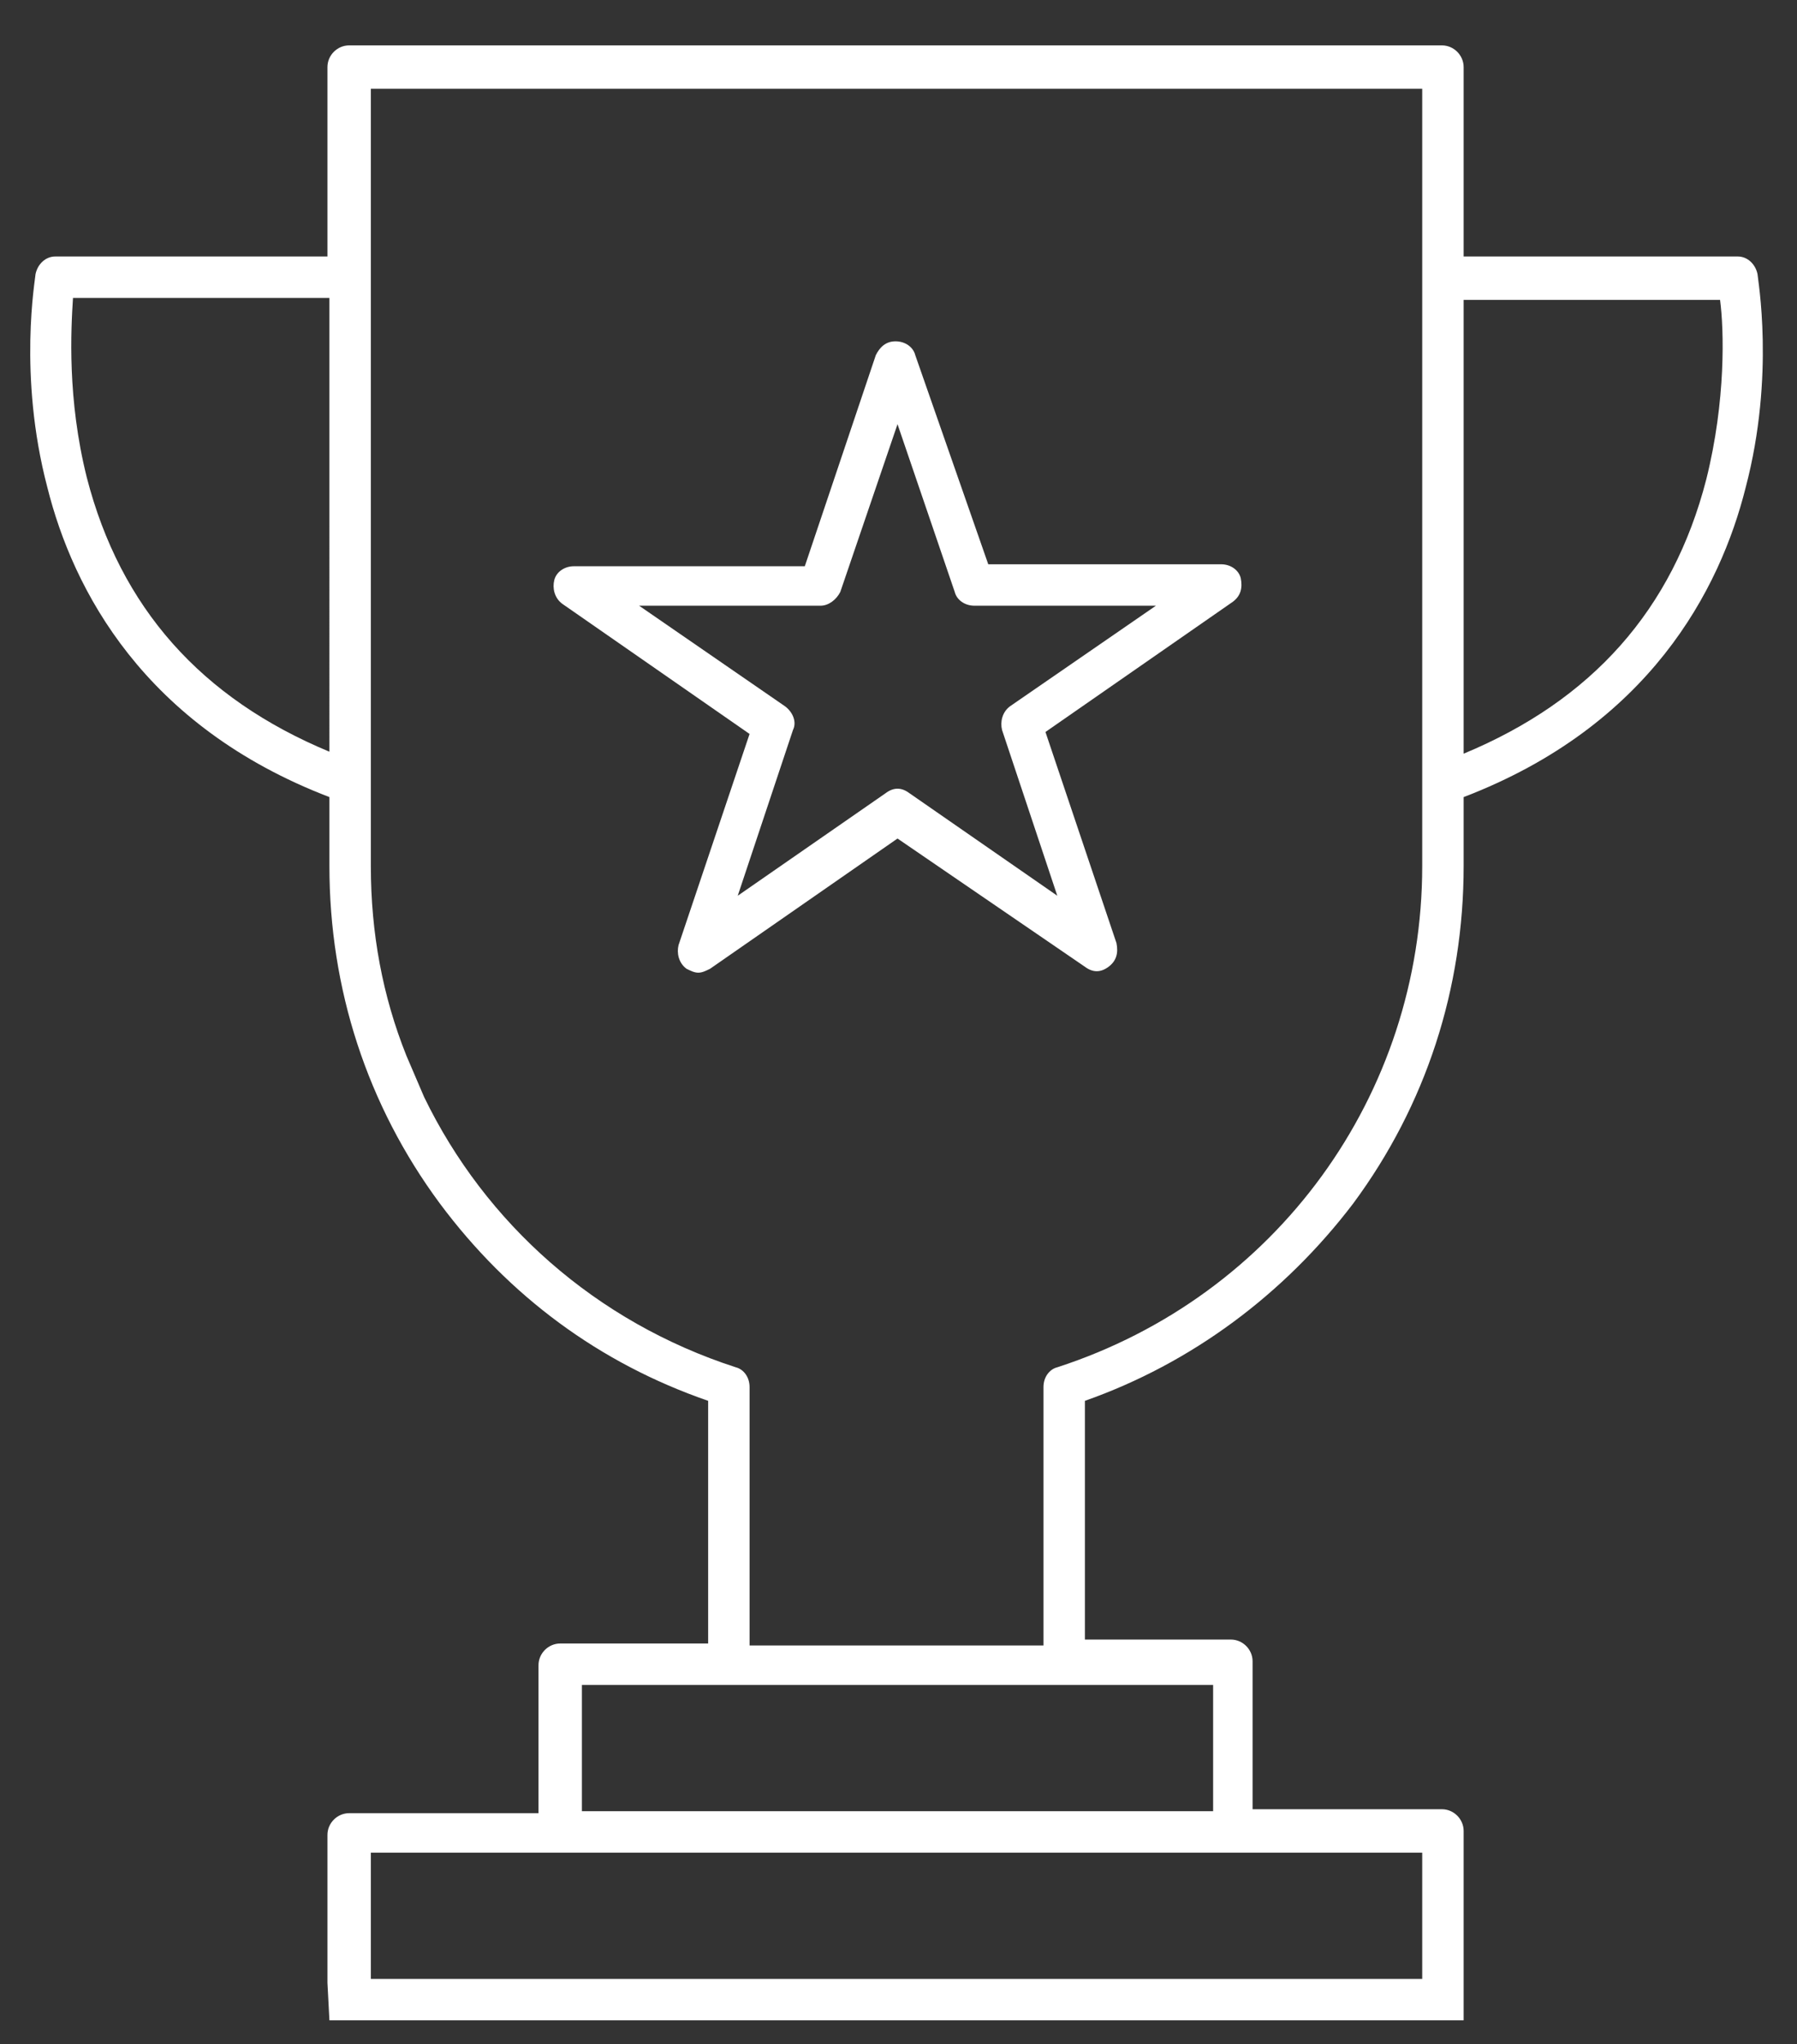
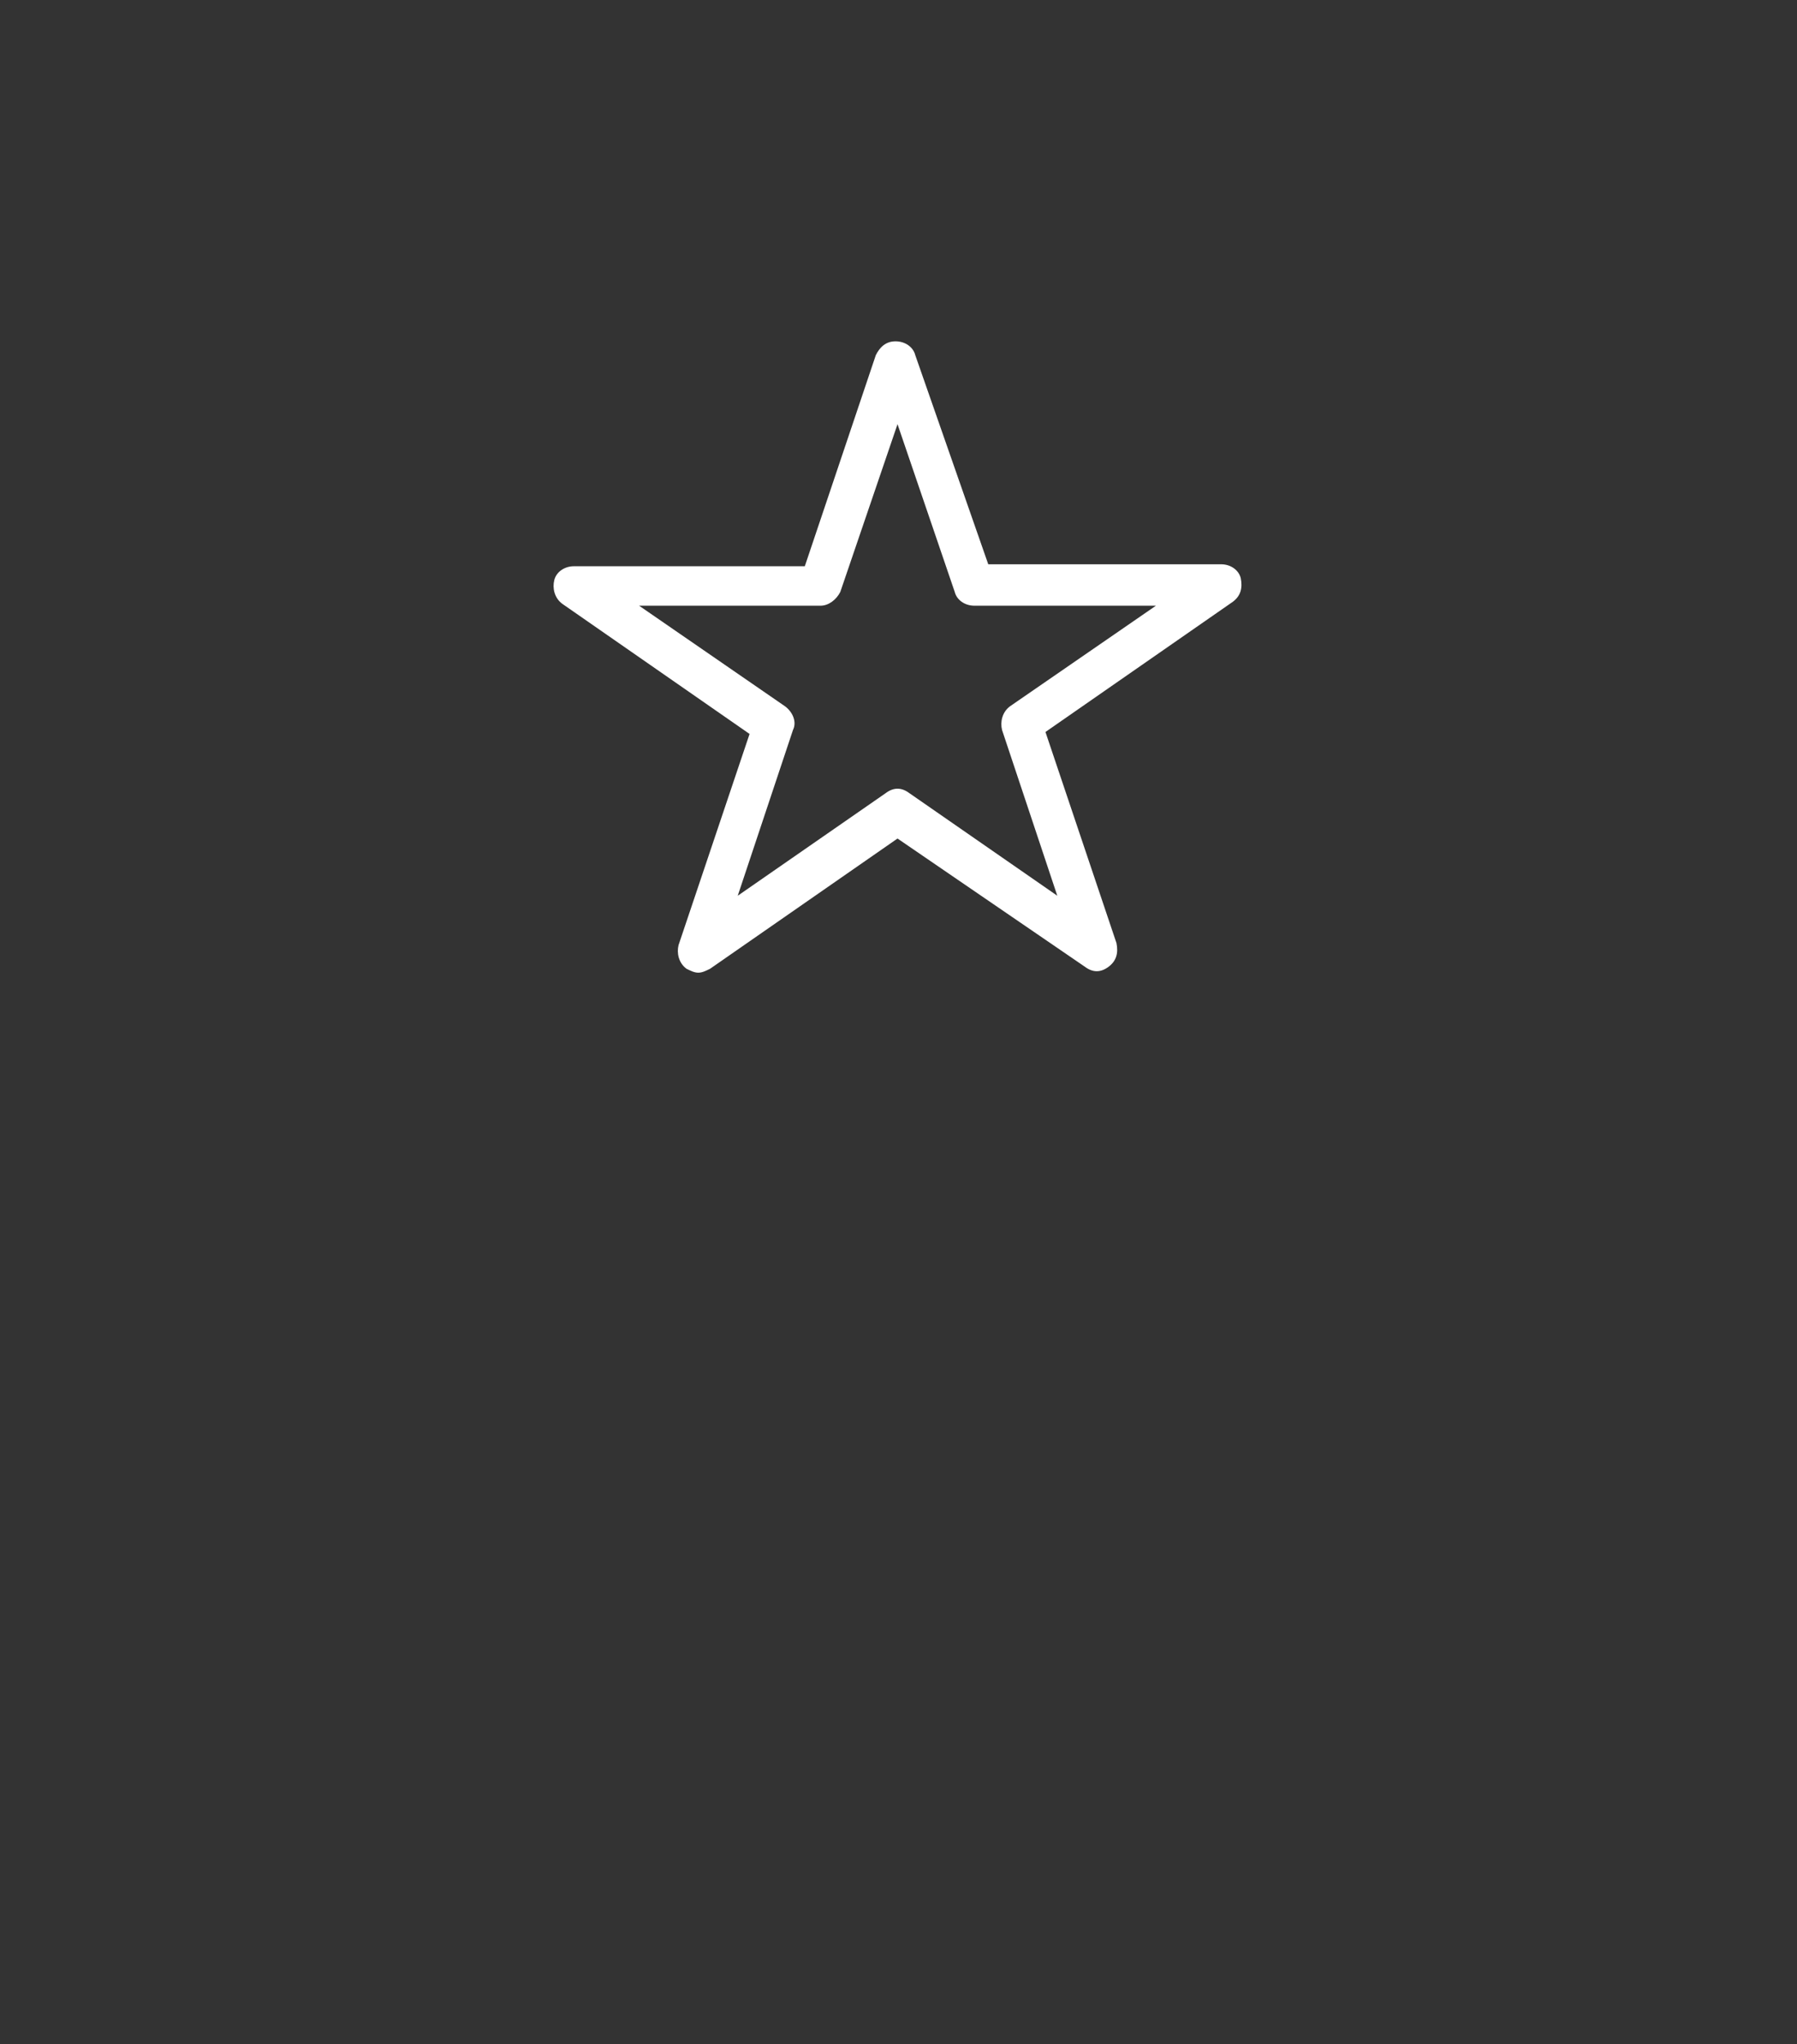
<svg xmlns="http://www.w3.org/2000/svg" version="1.1" id="Layer_1" x="0px" y="0px" viewBox="0 0 91.1 103.6" style="enable-background:new 0 0 91.1 103.6;" xml:space="preserve">
  <rect x="0" y="0" width="91.1" height="103.6" fill="#333333" stroke="none" />
  <style type="text/css">
	.st0{fill:#FFFFFF;}
</style>
  <g>
-     <path class="st0" d="M16.7,102.4h57.5v-2.1h0v-7.5c0-0.6-0.5-1.1-1.1-1.1h-9.6v-7.5c0-0.6-0.5-1.1-1.1-1.1H55V71   c5.4-1.9,10.1-5.4,13.6-10c3.7-5,5.6-10.9,5.6-17.1v-3.5c9.4-3.6,13-10.5,14.3-15.7c1.5-5.7,0.6-10.6,0.6-10.8   c-0.1-0.5-0.5-0.9-1-0.9H74.2V3.4c0-0.6-0.5-1.1-1.1-1.1H17.7c-0.6,0-1.1,0.5-1.1,1.1V13H2.8c-0.5,0-0.9,0.4-1,0.9   c0,0.2-0.9,5.1,0.6,10.8c1.3,5.2,4.9,12.1,14.3,15.7v3.5c0,6.2,1.9,12.1,5.6,17.1c3.5,4.7,8.1,8.1,13.6,10v12.3h-7.5   c-0.6,0-1.1,0.5-1.1,1.1v7.5h-9.6c-0.6,0-1.1,0.5-1.1,1.1v7.5l0,0L16.7,102.4L16.7,102.4z M16.7,38.1c-6.5-2.7-10.6-7.3-12.3-13.9   l0,0c-1-4-0.8-7.5-0.7-9.1h13L16.7,38.1L16.7,38.1z M72.1,93.9v6.4H18.8v-6.4H72.1z M61.5,85.4v6.4h-32v-6.4H61.5z M72.1,10.9V13   v30.9c0,11.6-7.4,21.8-18.5,25.4c-0.4,0.1-0.7,0.5-0.7,1v13.1H38V70.3c0-0.5-0.3-0.9-0.7-1l0,0C30.2,67,24.6,62,21.5,55.6l-0.9-2.1   c-1.2-3-1.8-6.2-1.8-9.6V4.5h53.3V10.9L72.1,10.9z M86.5,24.3c-1.7,6.6-5.8,11.2-12.3,13.9v-23h13C87.4,16.7,87.5,20.3,86.5,24.3z" />
    <path class="st0" d="M56.2,49c0.4-0.3,0.5-0.7,0.4-1.2l-3.6-10.7l9.5-6.6c0.4-0.3,0.5-0.7,0.4-1.2c-0.1-0.4-0.5-0.7-1-0.7H50.1   L46.4,18c-0.1-0.4-0.5-0.7-1-0.7c-0.5,0-0.8,0.3-1,0.7l-3.6,10.7H29.1c-0.5,0-0.9,0.3-1,0.7c-0.1,0.4,0,0.9,0.4,1.2l9.5,6.6   l-3.6,10.7c-0.1,0.4,0,0.9,0.4,1.2c0.2,0.1,0.4,0.2,0.6,0.2c0.2,0,0.4-0.1,0.6-0.2l9.5-6.6L55,49C55.4,49.3,55.8,49.3,56.2,49   L56.2,49z M46.1,40.2c-0.4-0.3-0.8-0.3-1.2,0l-7.5,5.2l2.8-8.4c0.2-0.4,0-0.9-0.4-1.2l-7.4-5.1h9.2c0.4,0,0.8-0.3,1-0.7l2.9-8.5   l2.9,8.5c0.1,0.4,0.5,0.7,1,0.7h9.2l-7.4,5.1c-0.4,0.3-0.5,0.8-0.4,1.2l2.8,8.4L46.1,40.2z" />
  </g>
</svg>